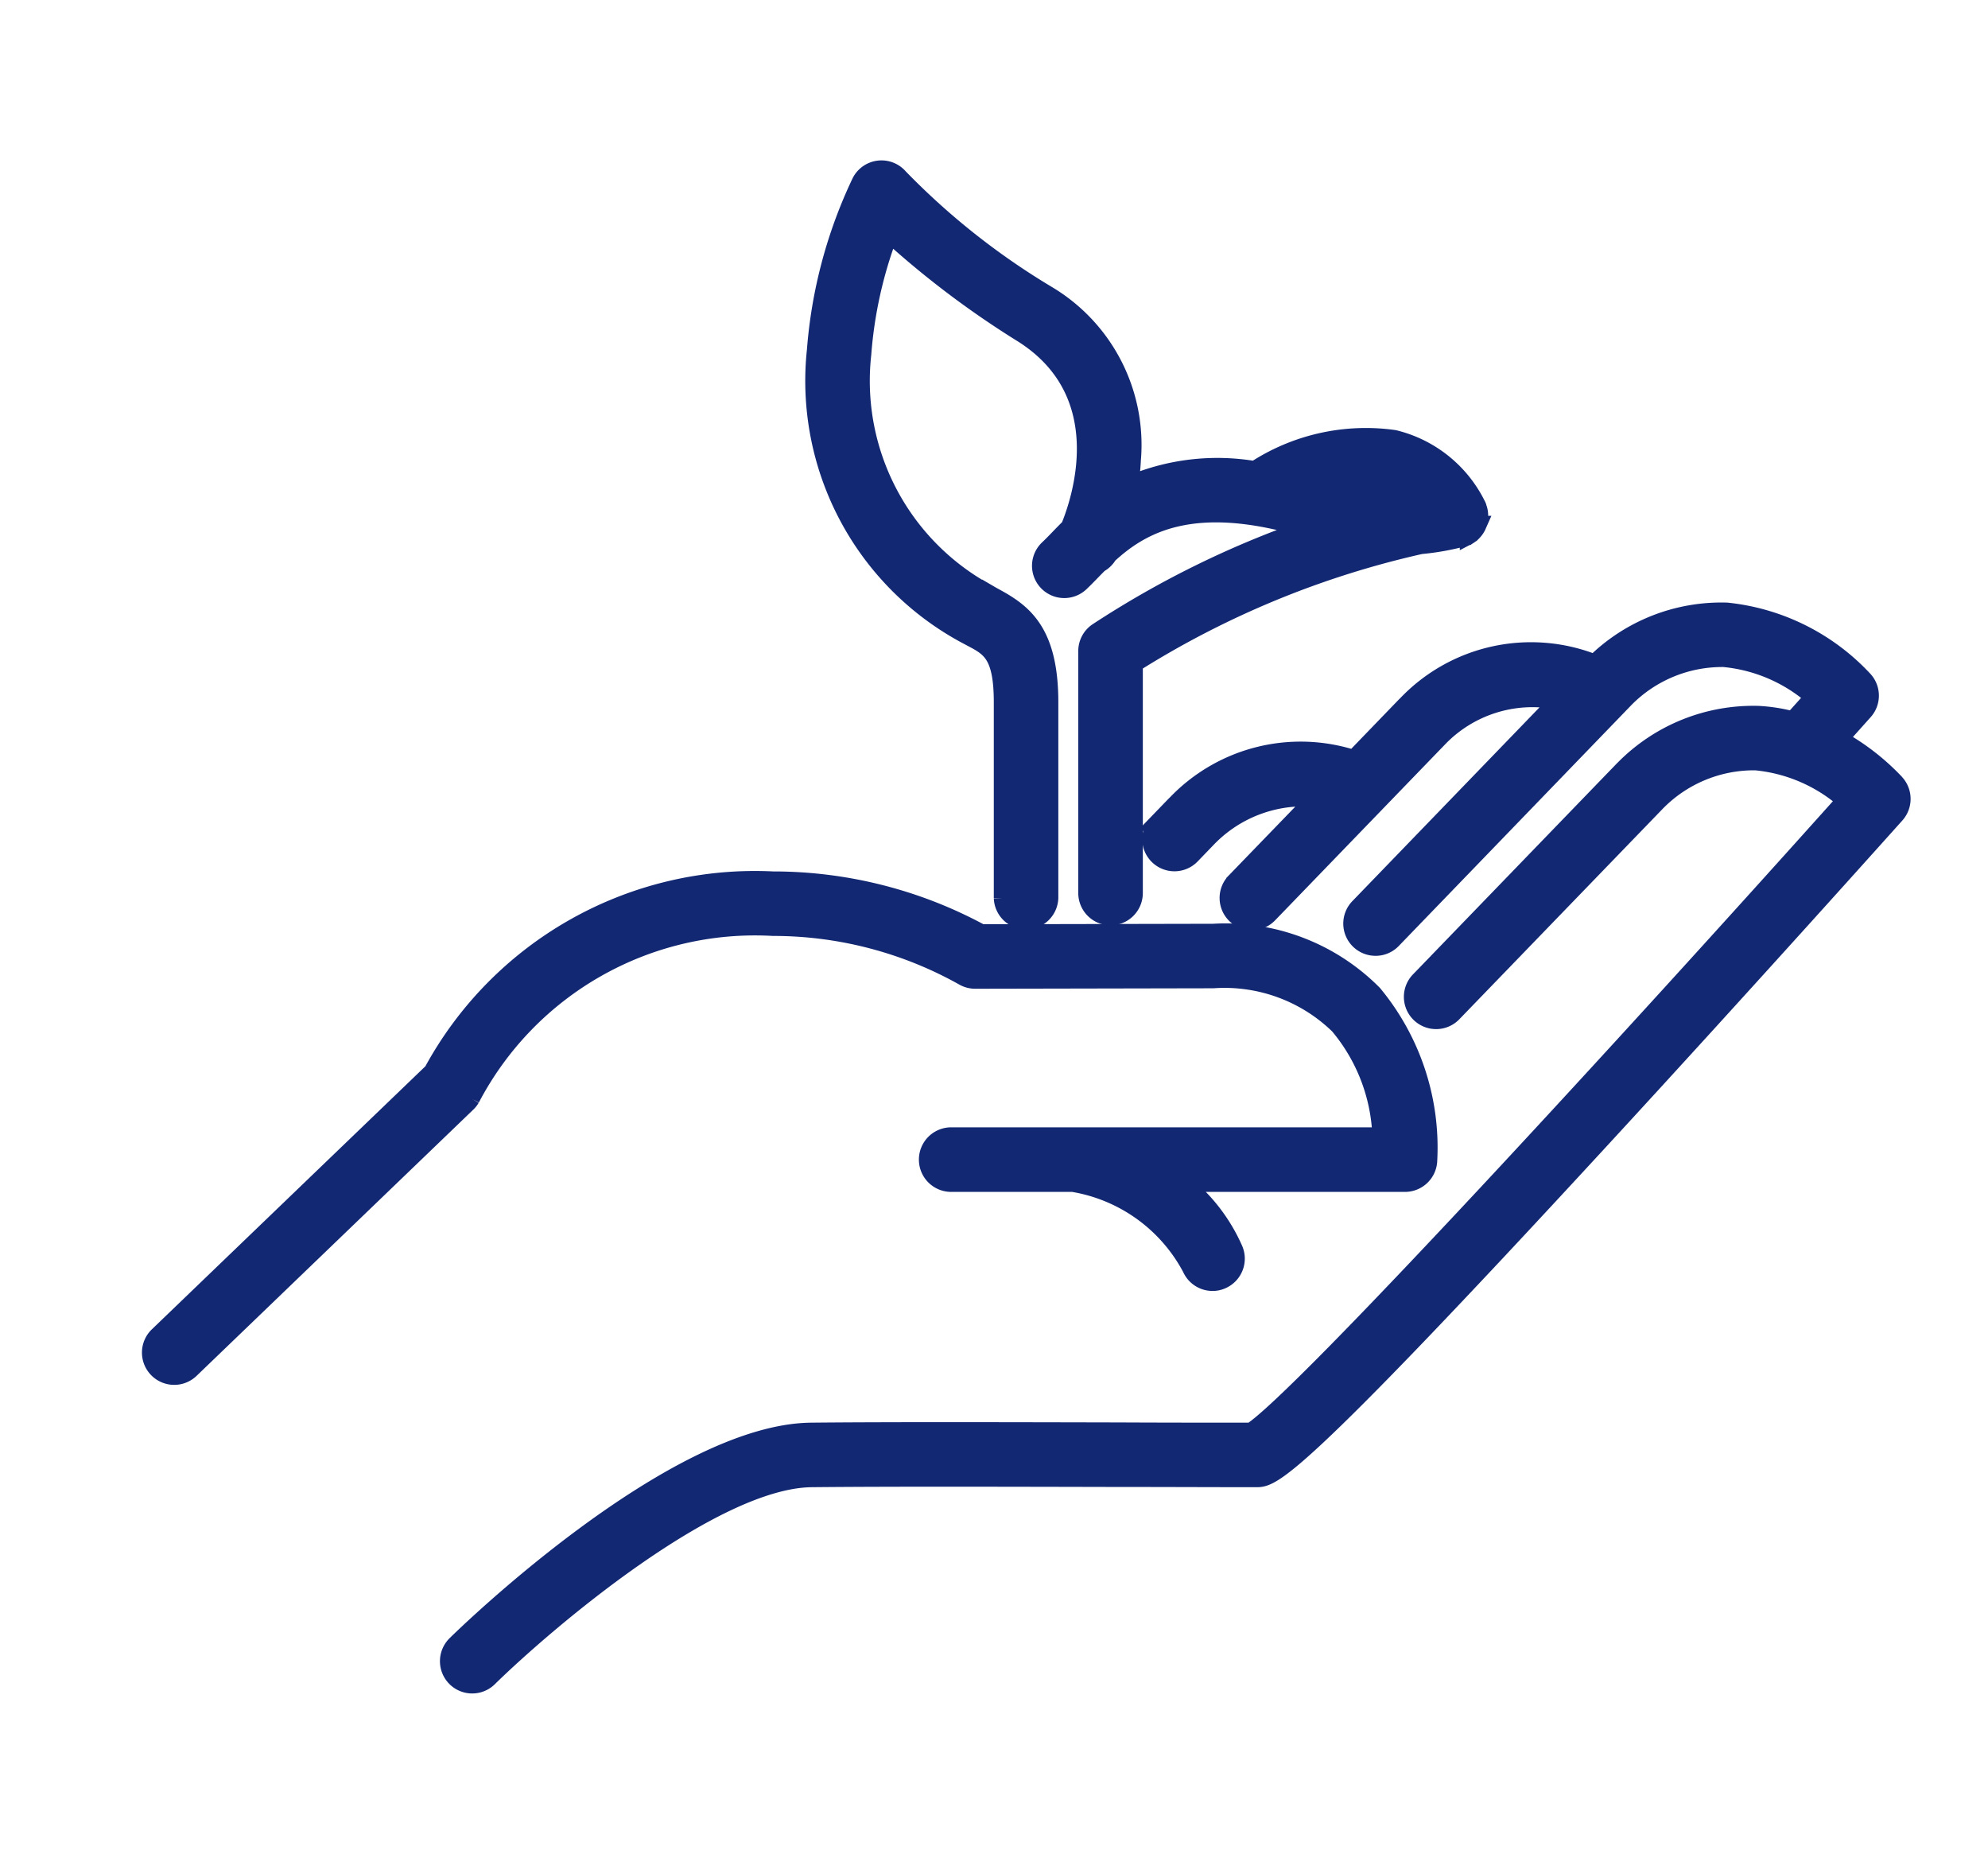
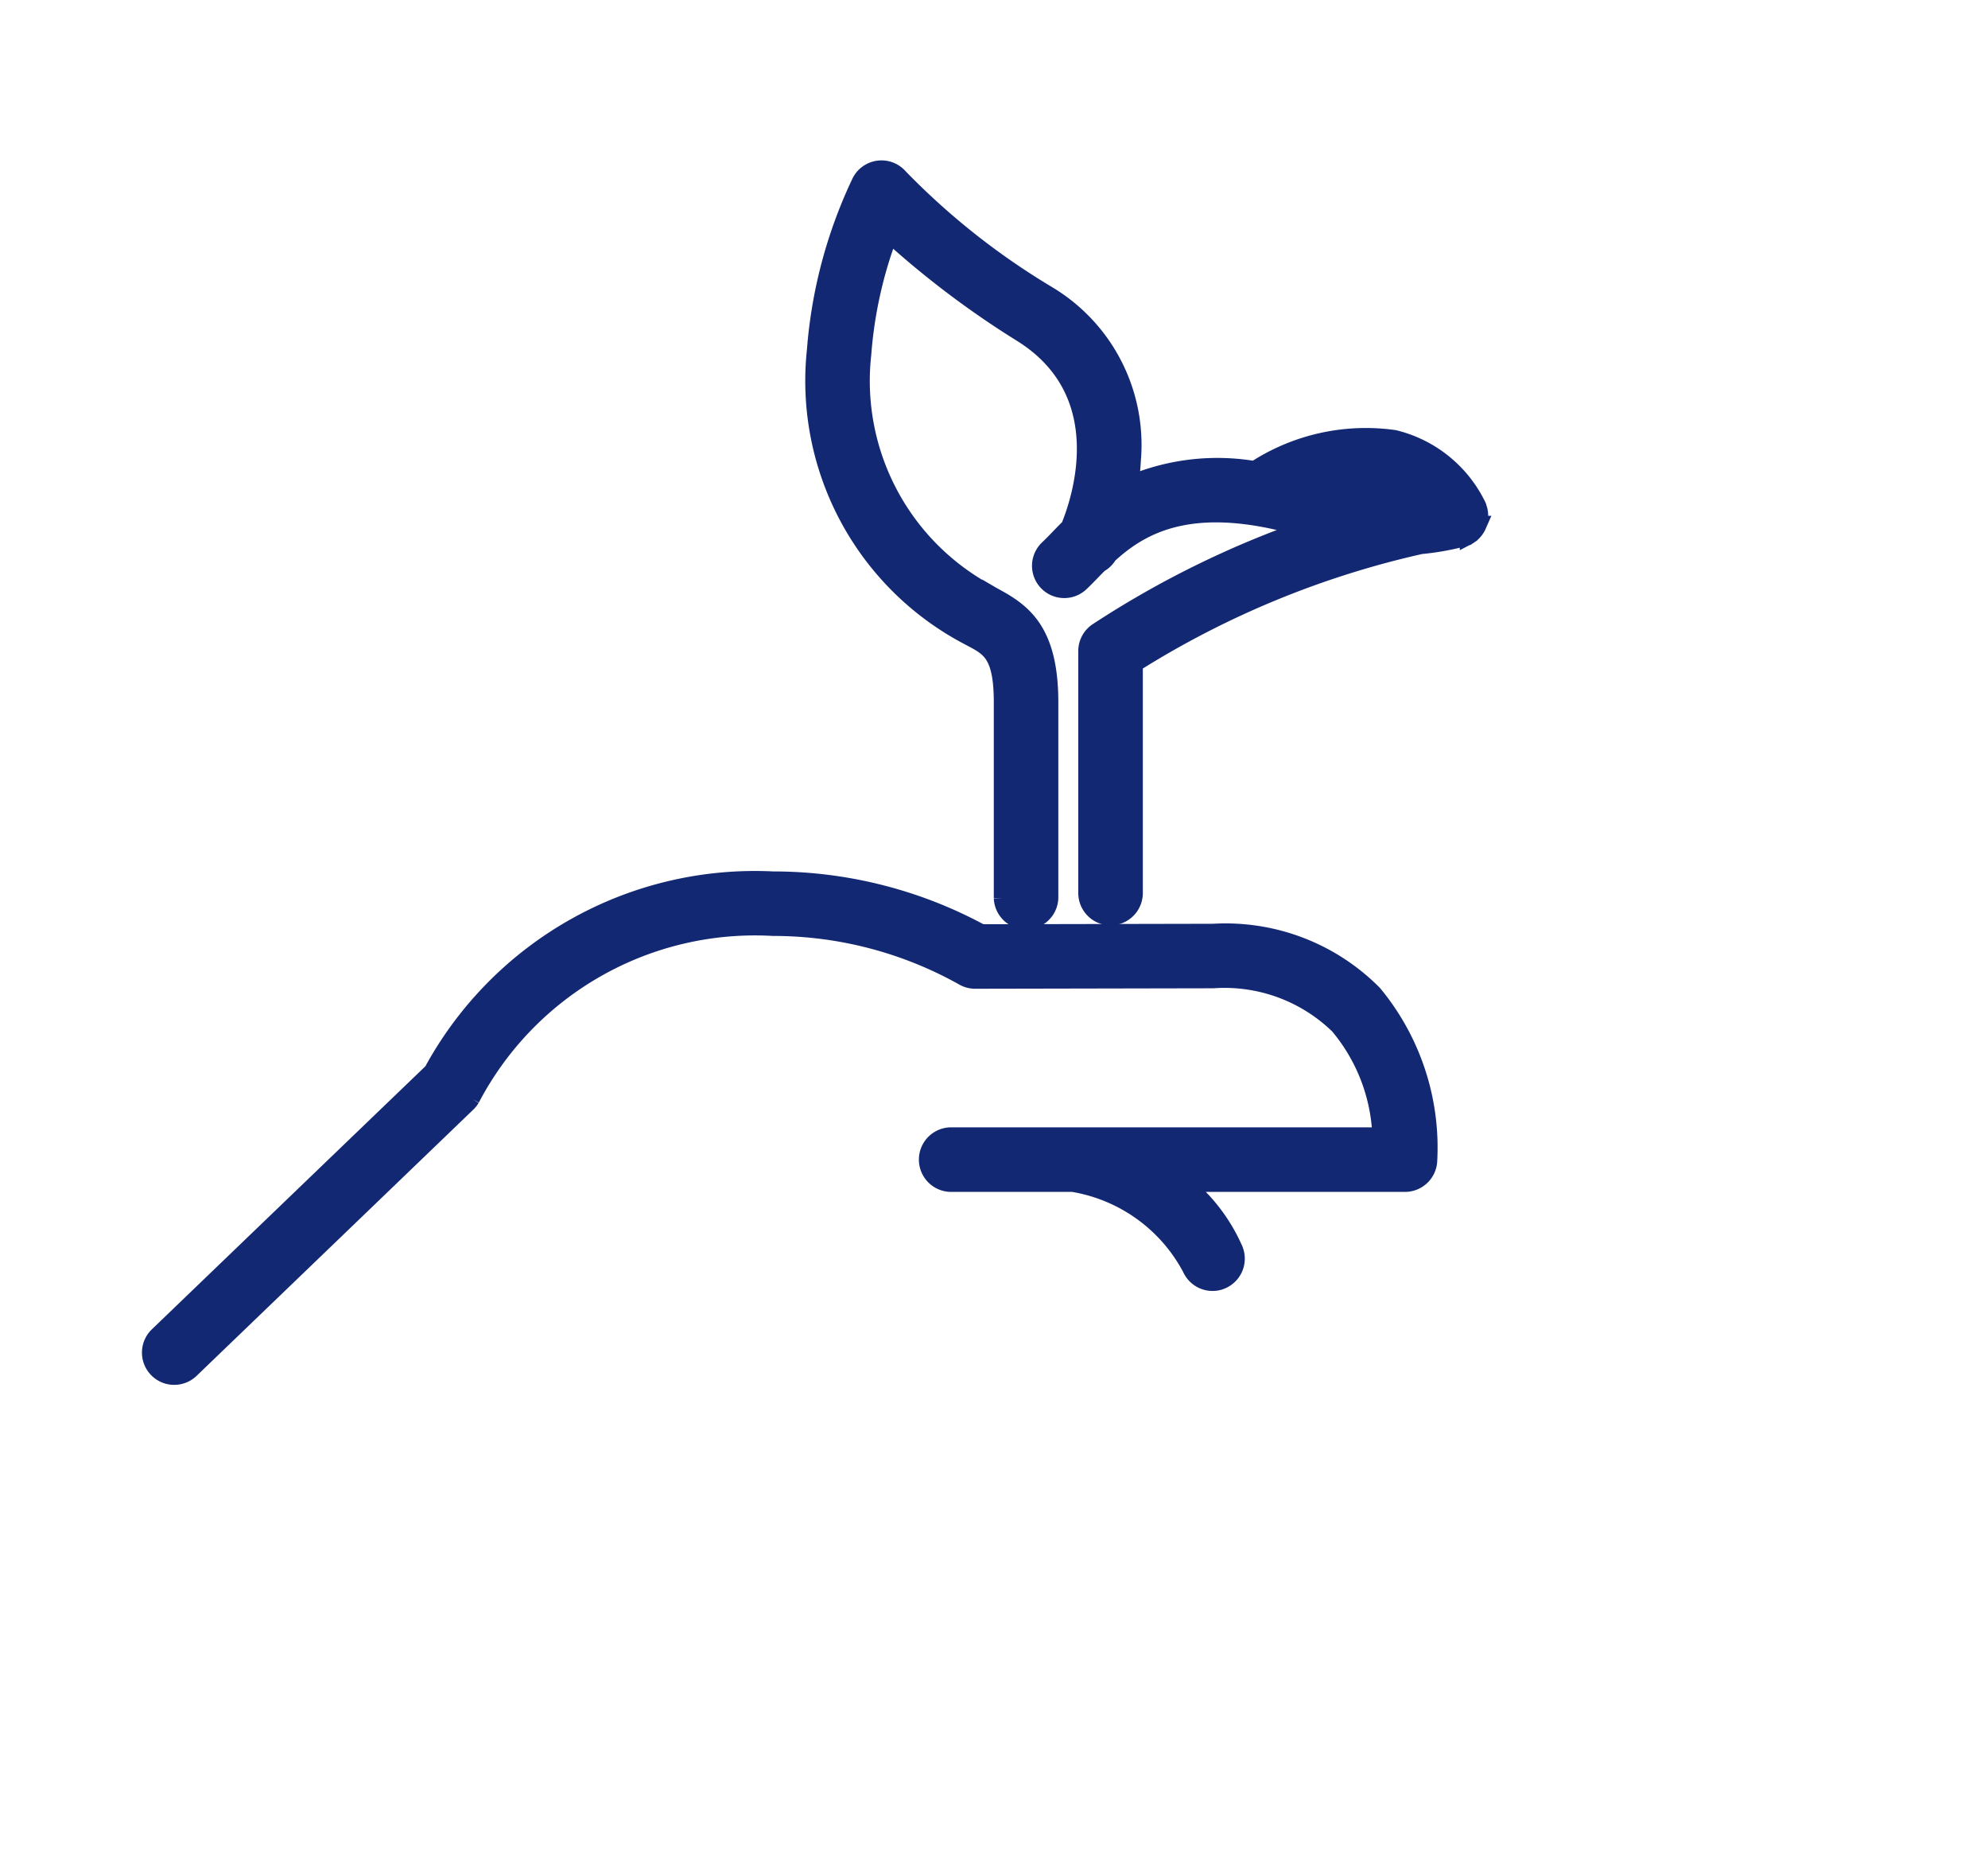
<svg xmlns="http://www.w3.org/2000/svg" width="59" height="55" viewBox="0 0 59 55">
  <defs>
    <clipPath id="clip-Subsidie_administratie_en_rapportage_icoon_2">
      <rect width="59" height="55" />
    </clipPath>
  </defs>
  <g id="Subsidie_administratie_en_rapportage_icoon_2" data-name="Subsidie administratie en rapportage icoon 2" clip-path="url(#clip-Subsidie_administratie_en_rapportage_icoon_2)">
    <g id="Group_99" data-name="Group 99" transform="translate(-843 -1204.241)">
      <g id="noun-sustainability-410105-132873" transform="translate(847.462 1209.241)">
        <path id="Path_228" data-name="Path 228" d="M106.337,579.515a9.5,9.5,0,0,1,8.952-5.077,11.534,11.534,0,0,1,5.652,1.476.7.7,0,0,0,.347.091h0l7.067-.014a4.842,4.842,0,0,1,3.712,1.361,5.389,5.389,0,0,1,1.259,3.265h-12.75a.708.708,0,0,0,0,1.416h3.609a4.857,4.857,0,0,1,3.5,2.515.707.707,0,0,0,.648.424.683.683,0,0,0,.283-.06.708.708,0,0,0,.365-.932,5.2,5.2,0,0,0-1.492-1.947h6.555a.708.708,0,0,0,.706-.652,7.167,7.167,0,0,0-1.633-4.981,6.188,6.188,0,0,0-4.761-1.823l-6.885.014a12.962,12.962,0,0,0-6.181-1.567,10.9,10.9,0,0,0-10.117,5.684l-8.146,7.833a.707.707,0,1,0,.981,1.02l8.213-7.9a.7.7,0,0,0,.117-.148Z" transform="translate(-96.809 -551.917)" fill="#122872" stroke="#132873" stroke-width="0.5" />
-         <path id="Path_229" data-name="Path 229" d="M311.039,423.635a6.925,6.925,0,0,0-1.678-1.309l.732-.817a.707.707,0,0,0,0-.94,6.474,6.474,0,0,0-4.086-2.041,5.366,5.366,0,0,0-3.922,1.537,5.117,5.117,0,0,0-5.6,1.234c-.011.01-.022.02-.032.03l-1.518,1.572a5.126,5.126,0,0,0-5.289,1.346.369.369,0,0,0-.032.03l-.507.525a.707.707,0,0,0,1.017.983l.491-.509a3.945,3.945,0,0,1,3.17-1.187l-2.381,2.462a.707.707,0,0,0,1.017.983l5.032-5.207a3.85,3.85,0,0,1,3.523-1.125l-5.9,6.107a.707.707,0,0,0,.508,1.2.7.7,0,0,0,.509-.216l6.9-7.144a4.032,4.032,0,0,1,2.927-1.209,4.717,4.717,0,0,1,2.653,1.139l-.607.675a5.021,5.021,0,0,0-1.018-.161,5.4,5.4,0,0,0-3.984,1.592l-.031.03-6.06,6.27a.707.707,0,0,0,1.017.983l6.045-6.254a4.033,4.033,0,0,1,2.928-1.209,4.716,4.716,0,0,1,2.653,1.14c-6.283,7.017-16.135,17.76-17.625,18.716-1.146,0-2.511,0-3.946-.007-3.21-.007-6.847-.016-9.109.007-4.108.042-10.3,6.067-10.557,6.323a.707.707,0,0,0,.991,1.01c1.669-1.636,6.643-5.889,9.581-5.918,2.252-.024,5.886-.014,9.092-.007,1.495,0,2.914.007,4.09.007.481,0,.979,0,10.158-9.962,4.438-4.815,8.8-9.692,8.844-9.741a.71.71,0,0,0,0-.94Z" transform="translate(-259.222 -405.398)" fill="#122872" stroke="#132873" stroke-width="0.5" />
        <path id="Path_230" data-name="Path 230" d="M482.746,178.358c.063.037.128.072.193.107.5.274.866.472.866,1.874v5.809a.708.708,0,0,0,1.415,0v-5.809c0-2.072-.759-2.657-1.6-3.116-.055-.03-.11-.06-.163-.091a7.141,7.141,0,0,1-3.788-7.12,12.742,12.742,0,0,1,.792-3.562,27.117,27.117,0,0,0,3.942,2.971c2.793,1.767,1.715,4.931,1.39,5.717-.117.115-.225.226-.324.329s-.216.222-.308.309a.707.707,0,0,0,.971,1.029c.115-.109.23-.227.352-.353.066-.068.135-.138.206-.209a.7.7,0,0,0,.275-.267c.968-.892,2.493-1.781,5.819-.785a28.274,28.274,0,0,0-6.166,3.047.706.706,0,0,0-.306.582V186a.708.708,0,1,0,1.416,0V179.2a27.085,27.085,0,0,1,8.5-3.507,7.648,7.648,0,0,0,1.225-.214h0l.017,0a.6.6,0,0,0,.066-.023l.009,0a.662.662,0,0,0,.068-.032l.009,0,.013-.009a.271.271,0,0,0,.037-.023l.023-.016.032-.024.024-.021c.009-.007.016-.015.025-.023a.327.327,0,0,0,.024-.026.287.287,0,0,0,.019-.022l.024-.029.016-.023.021-.032.016-.027c.006-.01.011-.02.016-.031s.01-.022.014-.033l.012-.027a.332.332,0,0,0,.013-.042.123.123,0,0,0,.007-.02.438.438,0,0,0,.012-.051l0-.013c0-.018.006-.037.007-.054l0-.012c0-.015,0-.029,0-.045s0-.016,0-.024l0-.017a.671.671,0,0,0-.039-.208c-.005-.015-.01-.029-.016-.044a.062.062,0,0,0,0-.007.415.415,0,0,0-.028-.057h0a3.73,3.73,0,0,0-2.453-1.953,6.033,6.033,0,0,0-4.143.922,6.63,6.63,0,0,0-3.7.434,6.854,6.854,0,0,0,.072-.712,5.205,5.205,0,0,0-2.511-4.918,21.5,21.5,0,0,1-4.4-3.479.708.708,0,0,0-1.167.138,14.131,14.131,0,0,0-1.333,4.99,8.569,8.569,0,0,0,4.492,8.481Zm12.377-4.479a2.065,2.065,0,0,1,.853.418,4.925,4.925,0,0,1-2-.2c-.137-.048-.27-.092-.4-.136a3.212,3.212,0,0,1,1.549-.081Z" transform="translate(-458.523 -164.502)" fill="#122872" stroke="#132873" stroke-width="0.5" />
      </g>
    </g>
  </g>
</svg>